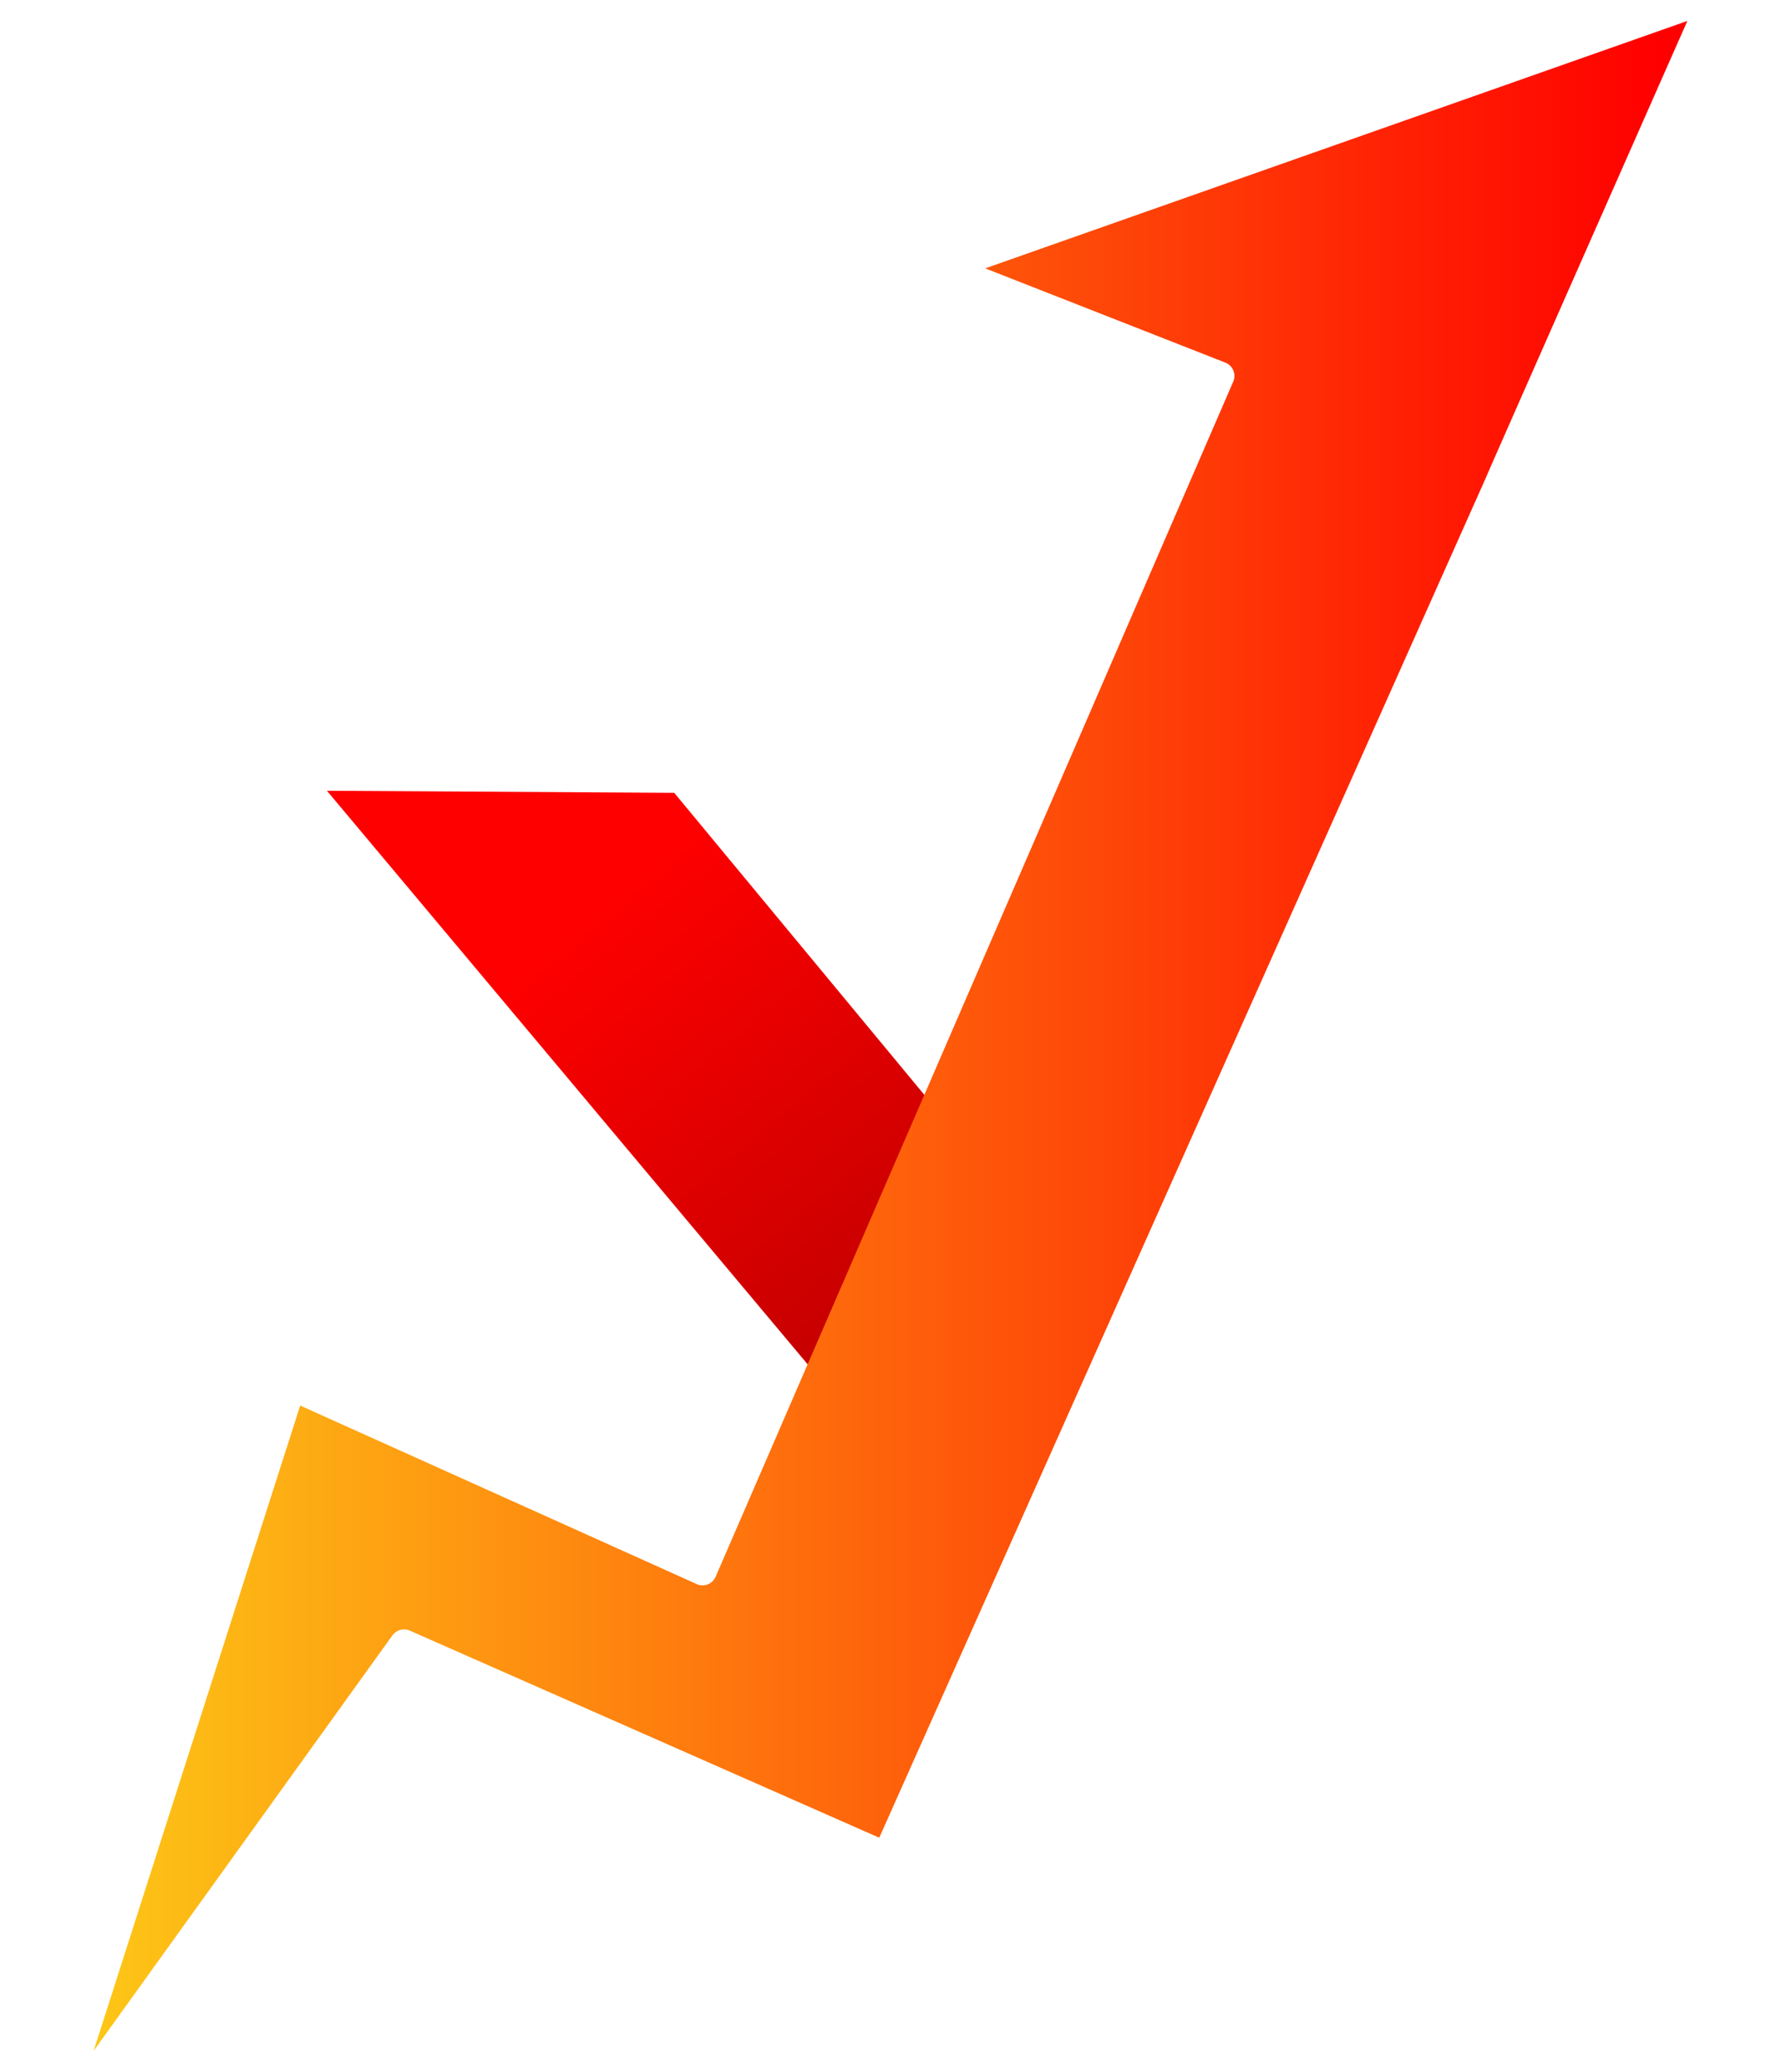
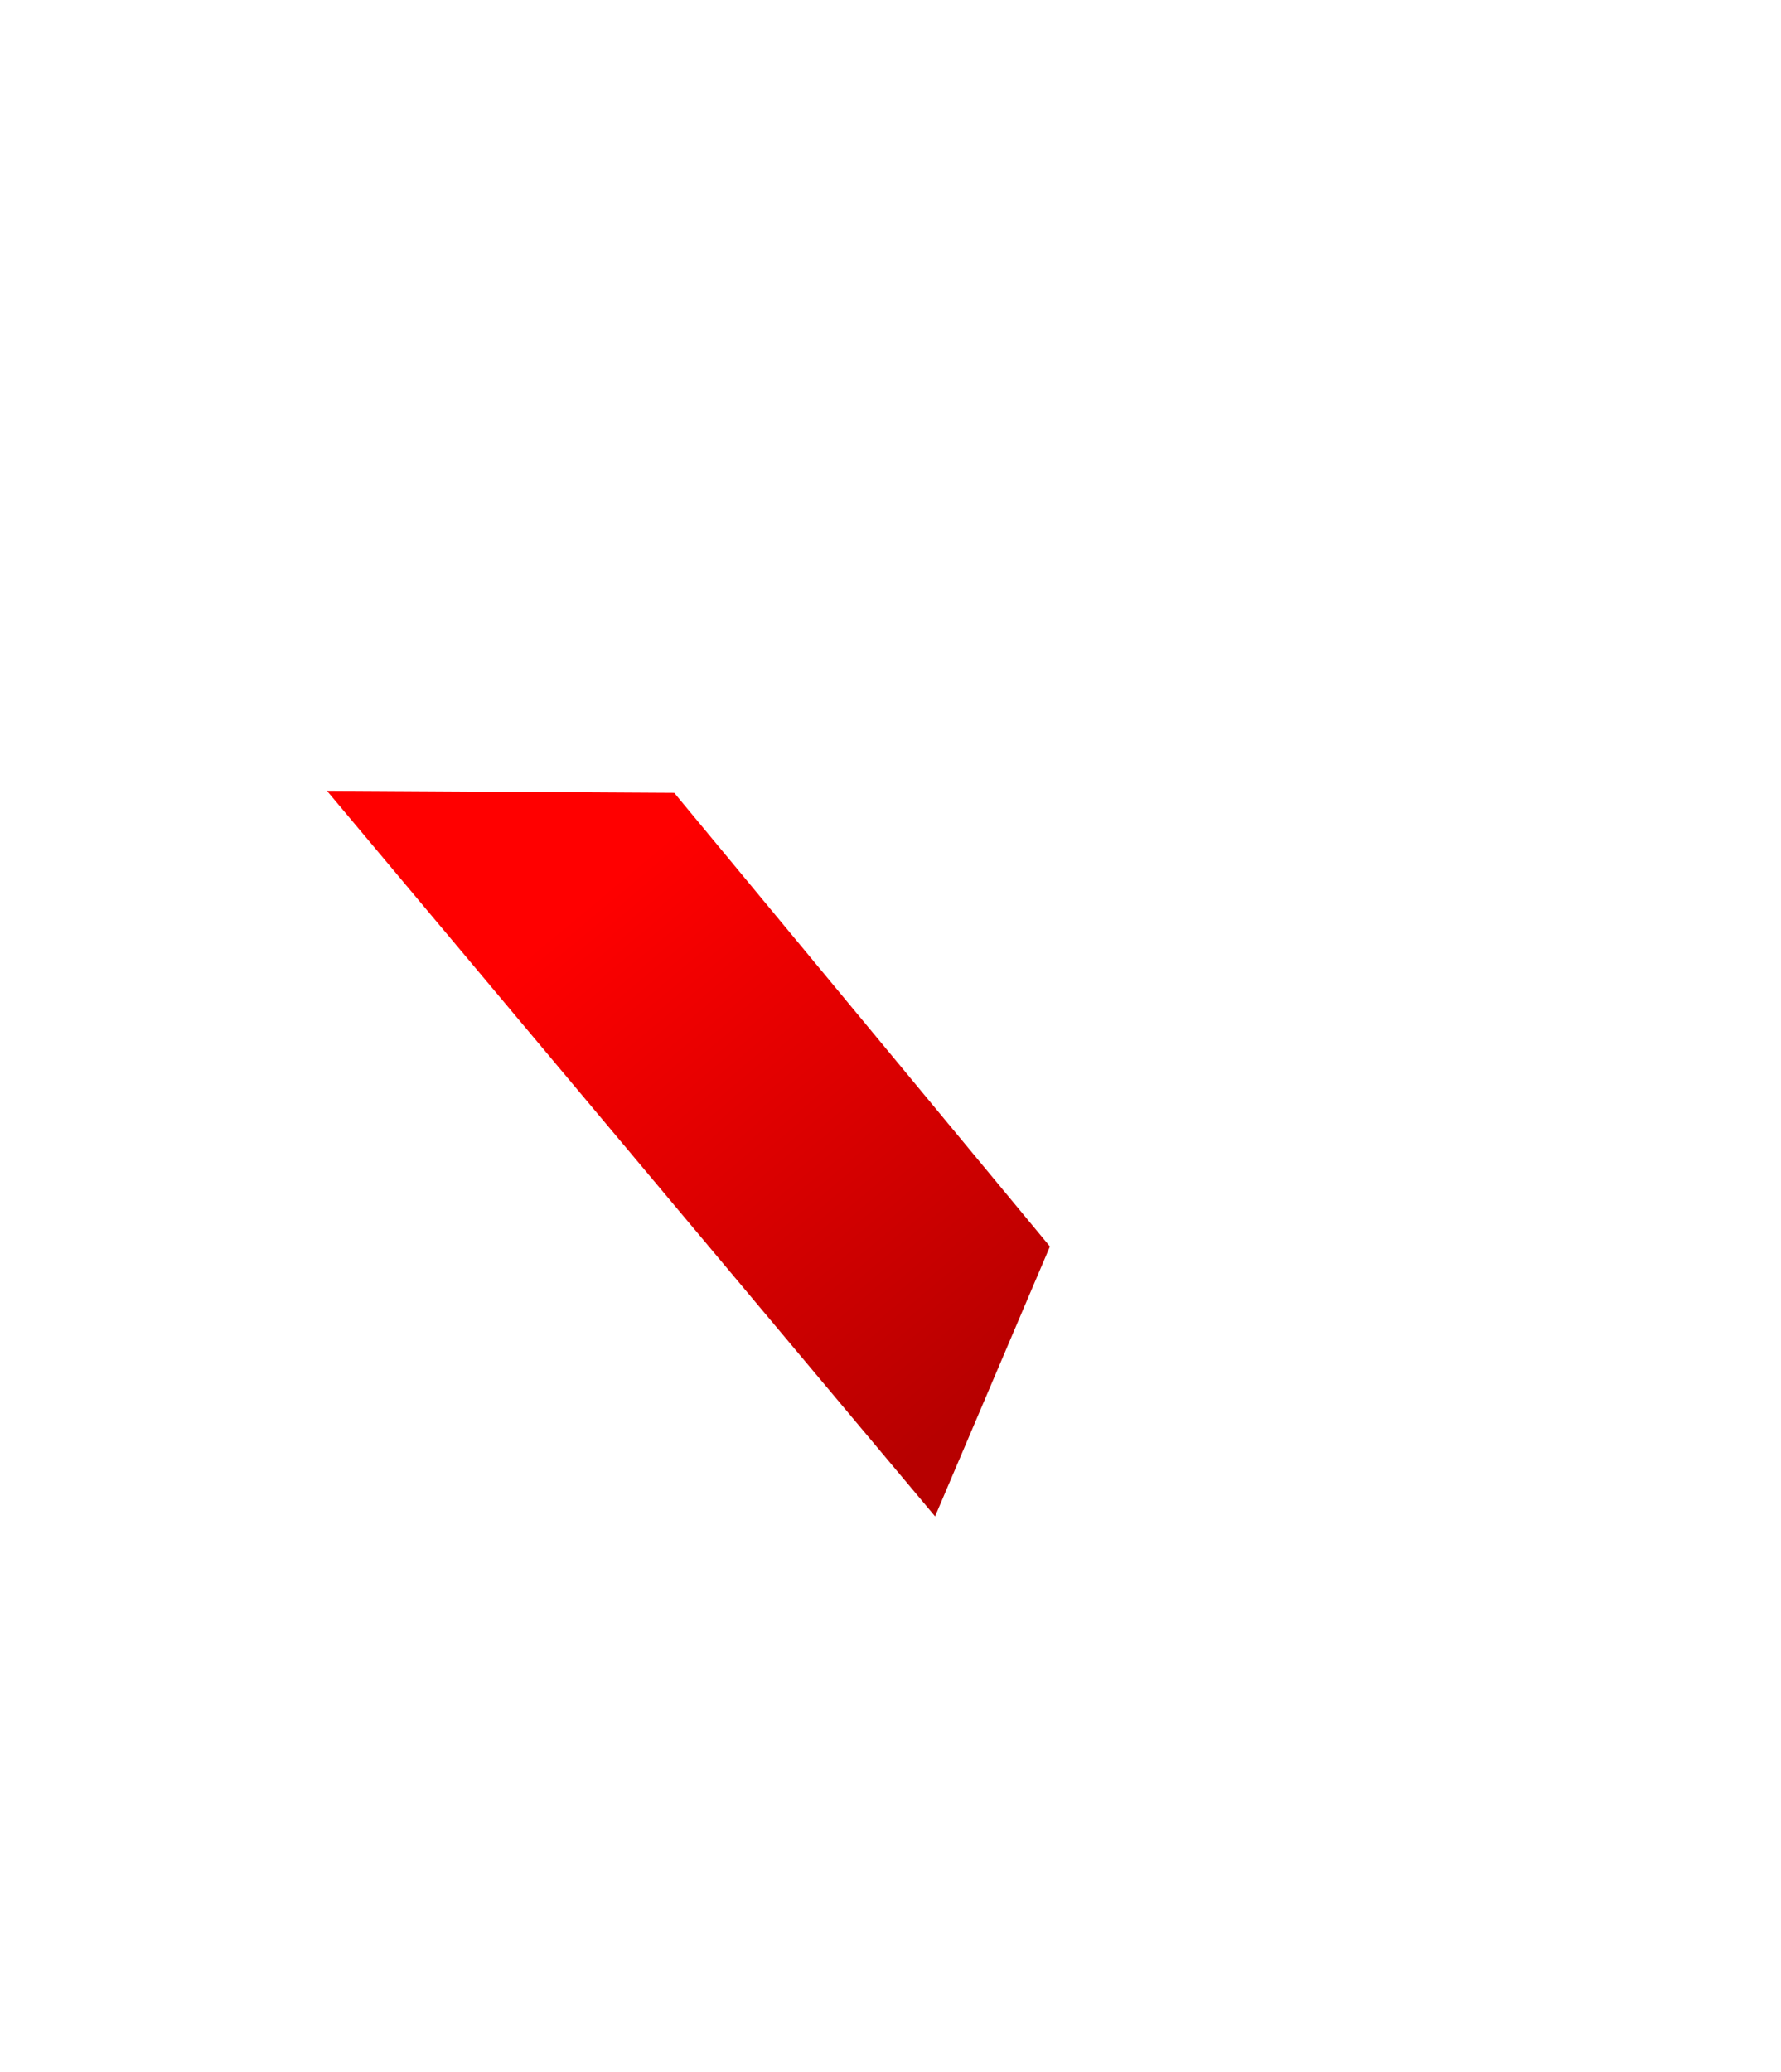
<svg xmlns="http://www.w3.org/2000/svg" xmlns:ns1="http://vectornator.io" height="100%" stroke-miterlimit="10" style="fill-rule:nonzero;clip-rule:evenodd;stroke-linecap:round;stroke-linejoin:round;" version="1.1" viewBox="0 0 153.503 178.537" width="100%" xml:space="preserve">
  <defs>
    <linearGradient gradientTransform="matrix(1.478 0 0 1.478 -30.665 -246.129)" gradientUnits="userSpaceOnUse" id="LinearGradient" x1="47.98" x2="78.719" y1="210.565" y2="247.546">
      <stop offset="0.232" stop-color="#ff0000" />
      <stop offset="1" stop-color="#b70000" />
    </linearGradient>
    <linearGradient gradientTransform="matrix(1.478 0 0 1.478 -26.232 -247.607)" gradientUnits="userSpaceOnUse" id="LinearGradient_2" x1="11.885" x2="116.172" y1="231.334" y2="231.334">
      <stop offset="0" stop-color="#fddf19" />
      <stop offset="0.984" stop-color="#ff0000" />
    </linearGradient>
  </defs>
  <g id="Layer-1" ns1:layerName="Layer 1">
    <g opacity="1">
-       <path d="M28.178 68.145L49.874 94.026L80.594 130.674L90.492 107.417L68.785 81.21L58.111 68.322L28.178 68.145Z" fill="url(#LinearGradient)" fill-rule="nonzero" opacity="1" stroke="none" />
-       <path d="M84.913 23.126L84.913 23.126L105.612 31.249C106.234 31.494 106.55 32.191 106.321 32.82L61.71 135.806C61.478 136.445 60.771 136.777 60.131 136.546L25.873 121.125L8.071 176.732L33.821 140.93C34.143 140.478 34.727 140.298 35.249 140.488L75.782 158.366L127.983 41.355C128.233 40.721 145.432 1.805 145.432 1.805L84.913 23.126Z" fill="url(#LinearGradient_2)" fill-rule="nonzero" opacity="1" stroke="none" />
+       <path d="M28.178 68.145L49.874 94.026L80.594 130.674L90.492 107.417L68.785 81.21L58.111 68.322L28.178 68.145" fill="url(#LinearGradient)" fill-rule="nonzero" opacity="1" stroke="none" />
    </g>
  </g>
</svg>